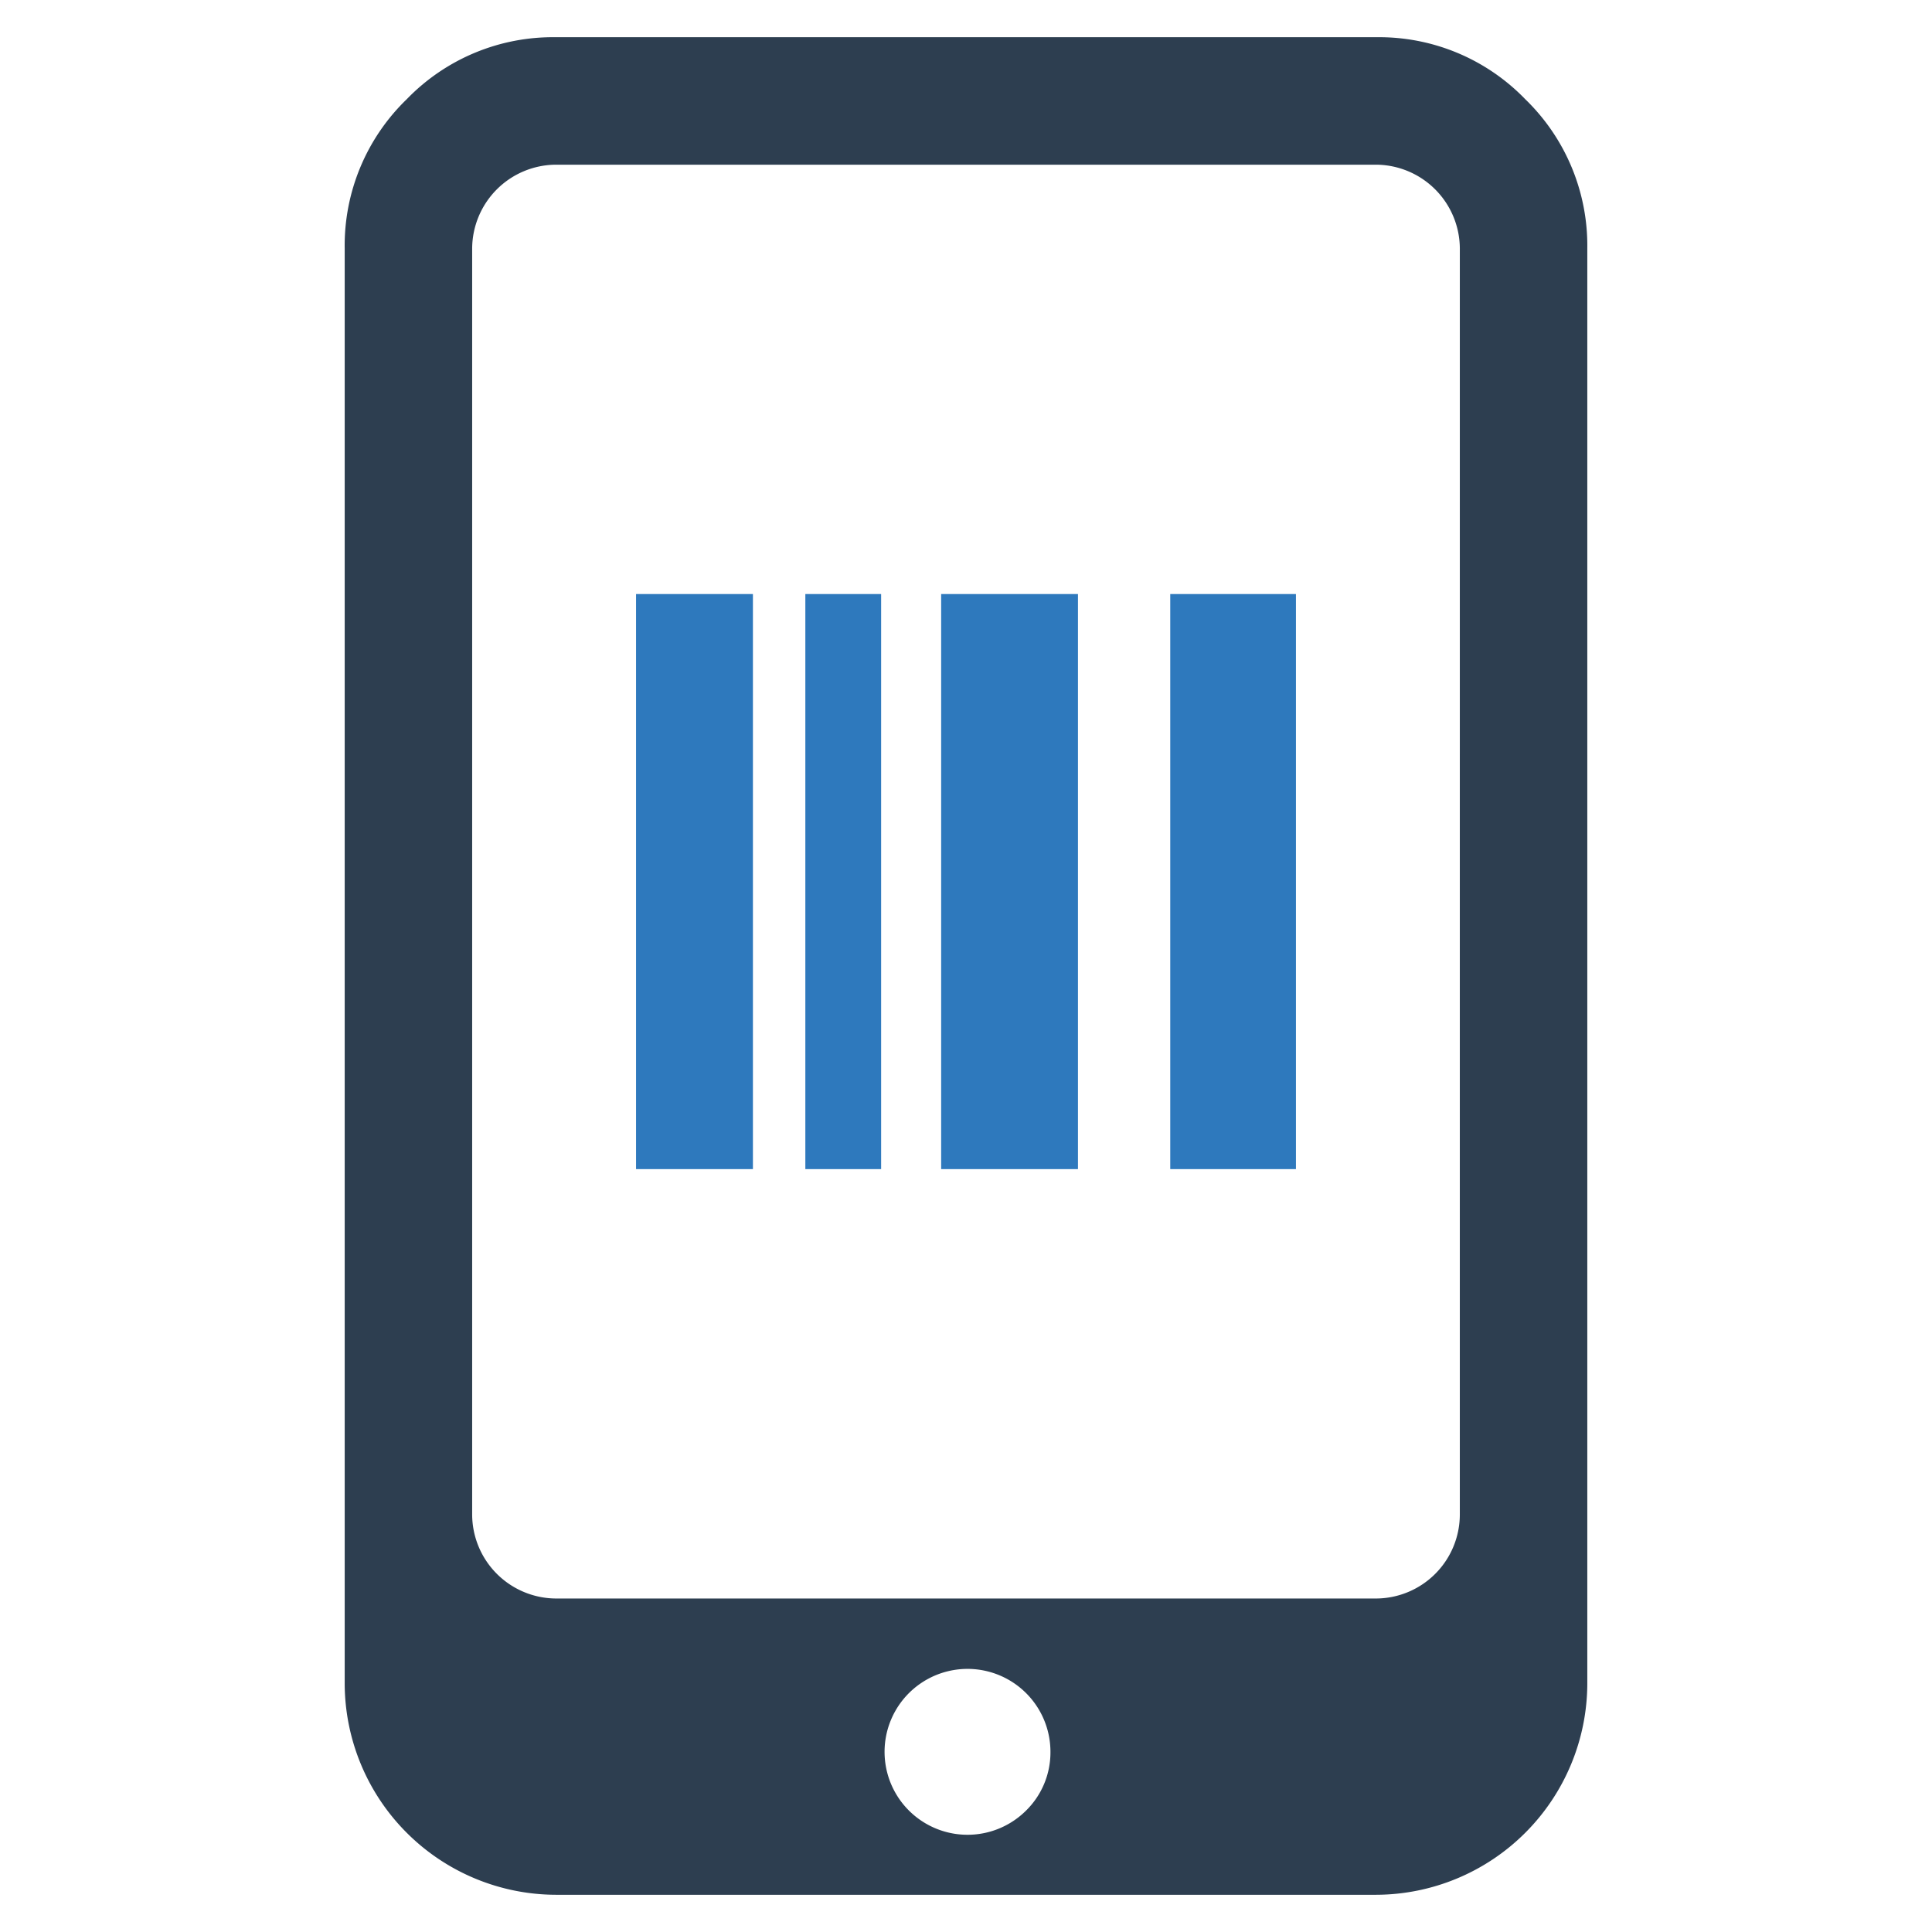
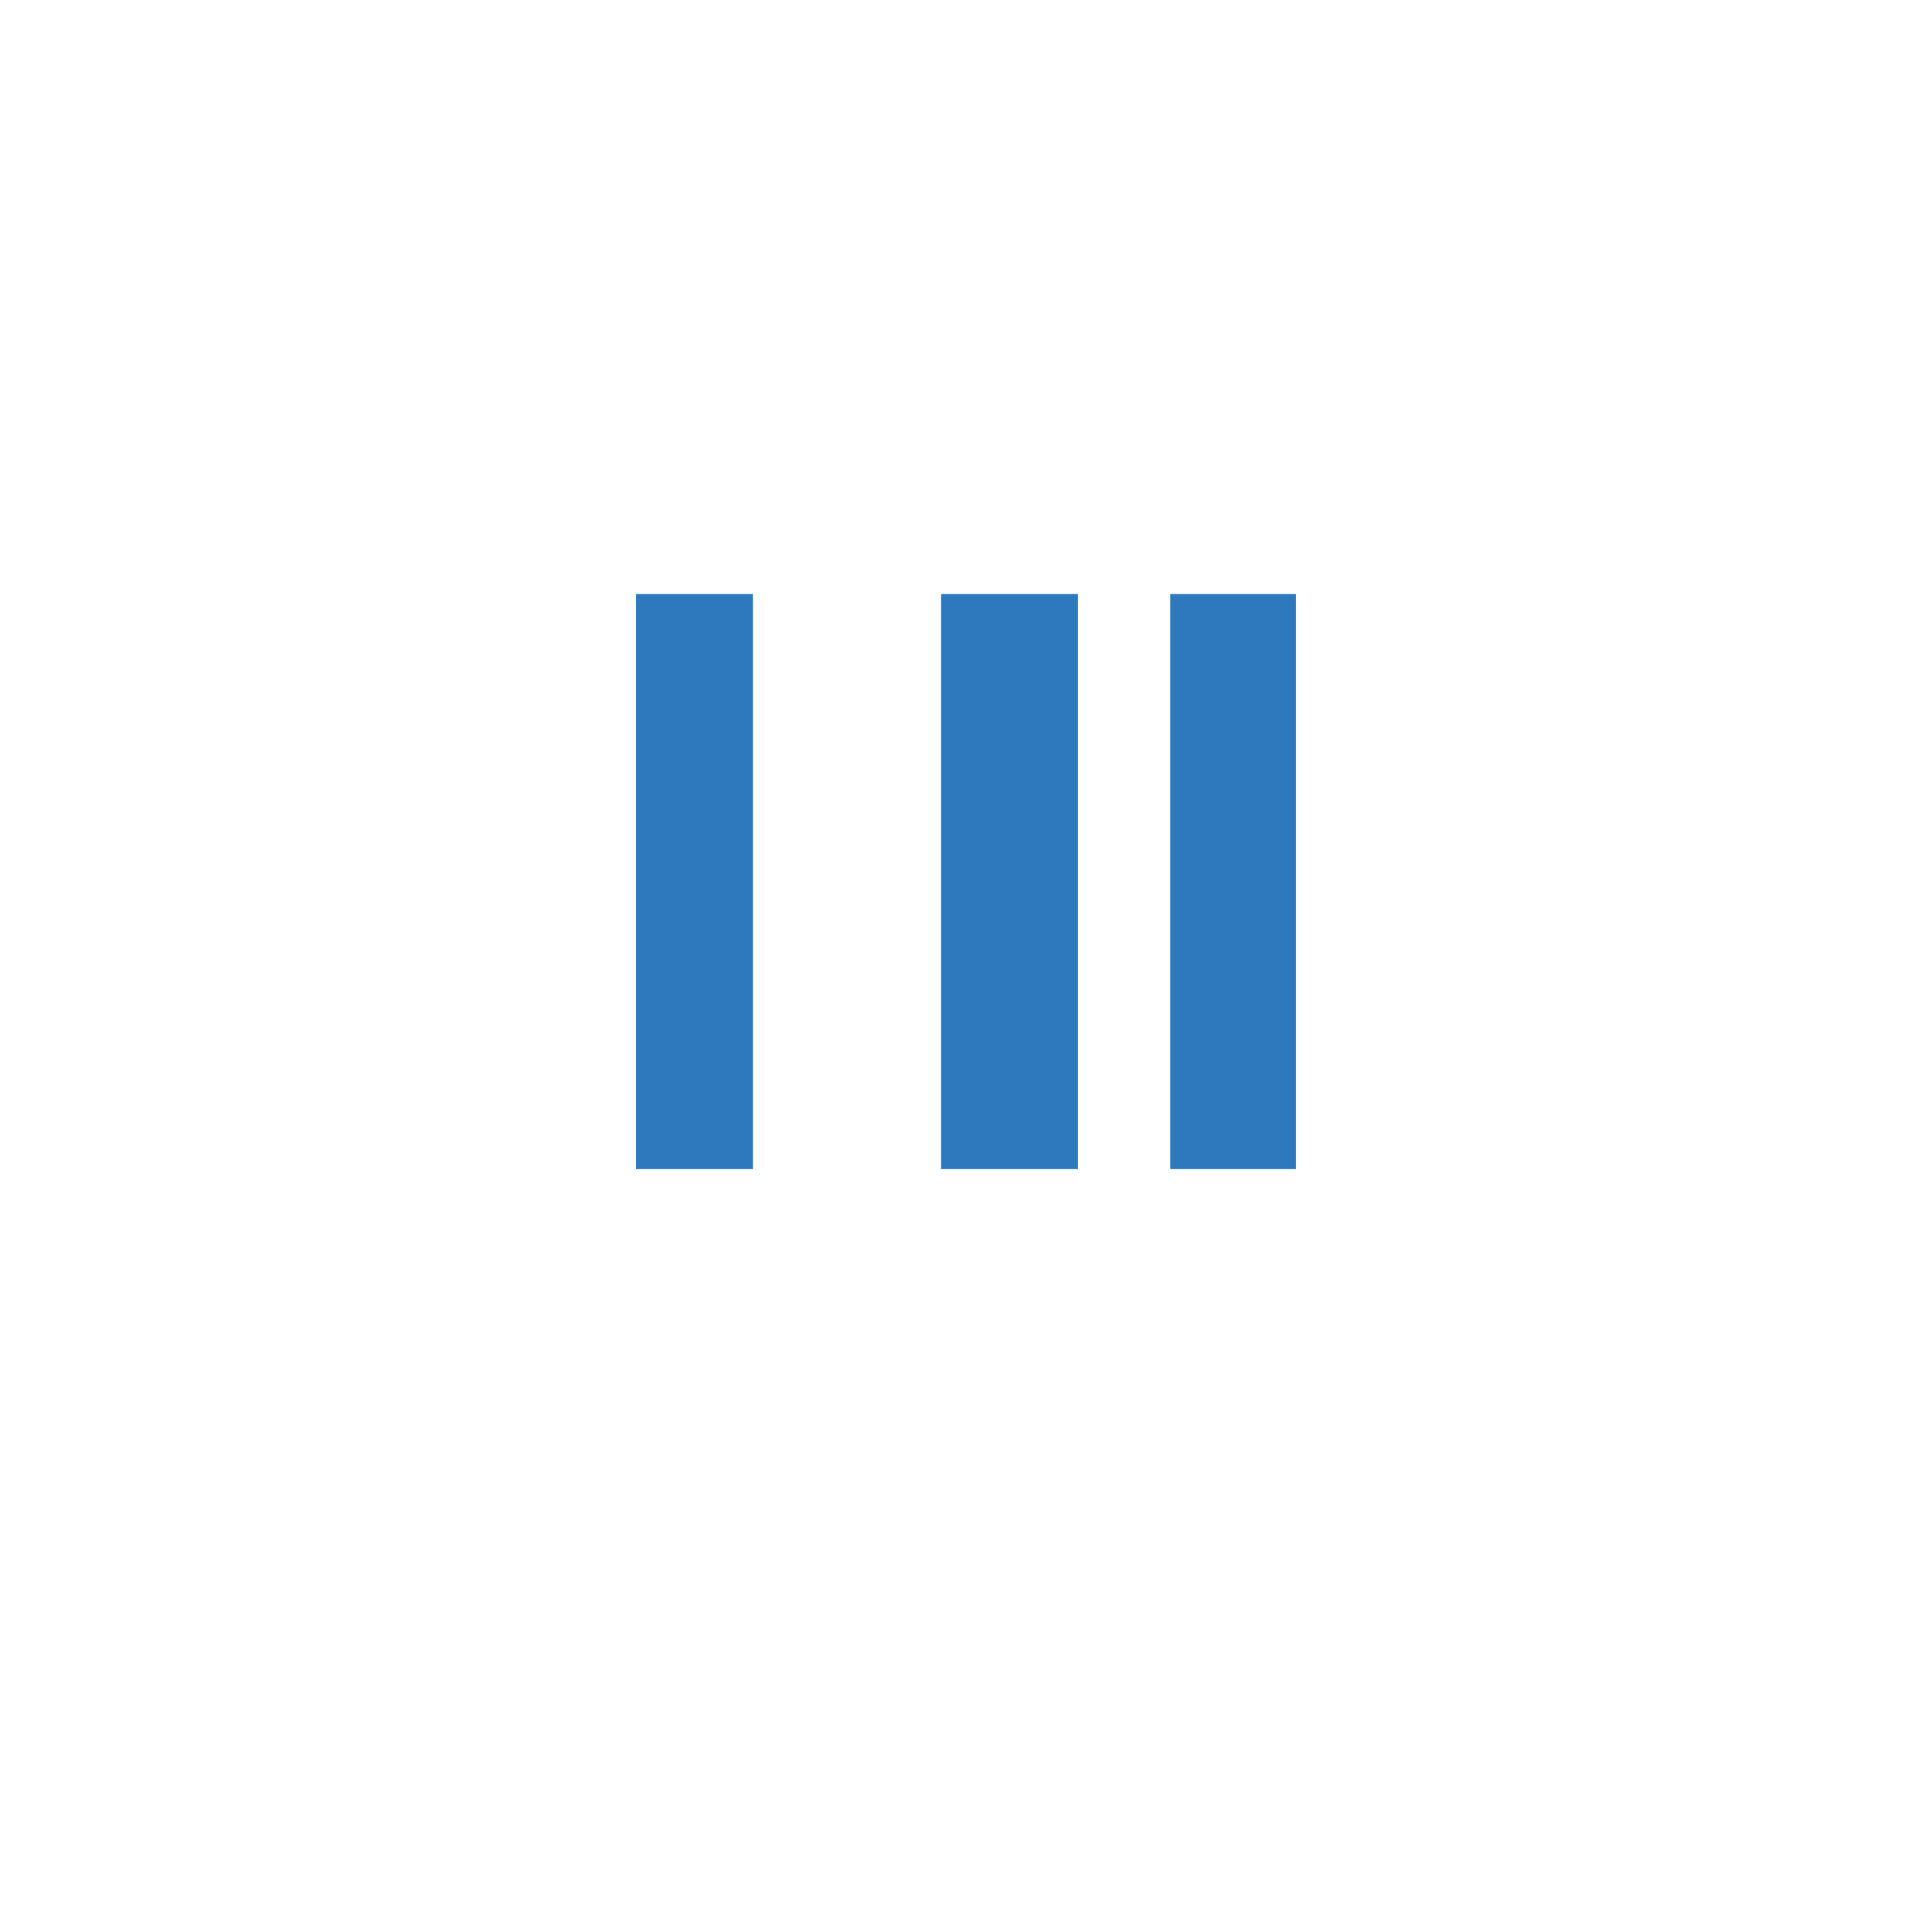
<svg xmlns="http://www.w3.org/2000/svg" id="Layer_1" data-name="Layer 1" viewBox="0 0 128 128">
  <defs>
    <style>.cls-1{fill:#2e79bd;}.cls-2{fill:#2d3e50;}</style>
  </defs>
  <title>n</title>
  <rect class="cls-1" x="77.532" y="39.357" width="8.327" height="38.1" />
  <rect class="cls-1" x="62.354" y="39.357" width="9.064" height="38.1" />
-   <rect class="cls-1" x="53.356" y="39.357" width="5.021" height="38.1" />
  <rect class="cls-1" x="42.14" y="39.357" width="7.743" height="38.1" />
-   <path class="cls-2" d="M101.054,6.575a13.462,13.462,0,0,0-9.878-4.109H36.824a13.462,13.462,0,0,0-9.878,4.109,13.472,13.472,0,0,0-4.109,9.878v95.095A14.029,14.029,0,0,0,36.824,125.534H91.176a14.029,14.029,0,0,0,13.987-13.987V16.453A13.496,13.496,0,0,0,101.054,6.575ZM67.935,119.999a5.495,5.495,0,1,1,1.66-3.932A5.404,5.404,0,0,1,67.935,119.999Zm28.782-19.636a5.571,5.571,0,0,1-5.542,5.542H36.824a5.582,5.582,0,0,1-5.542-5.542V16.453a5.582,5.582,0,0,1,5.542-5.542H91.176a5.582,5.582,0,0,1,5.542,5.542Z" />
</svg>